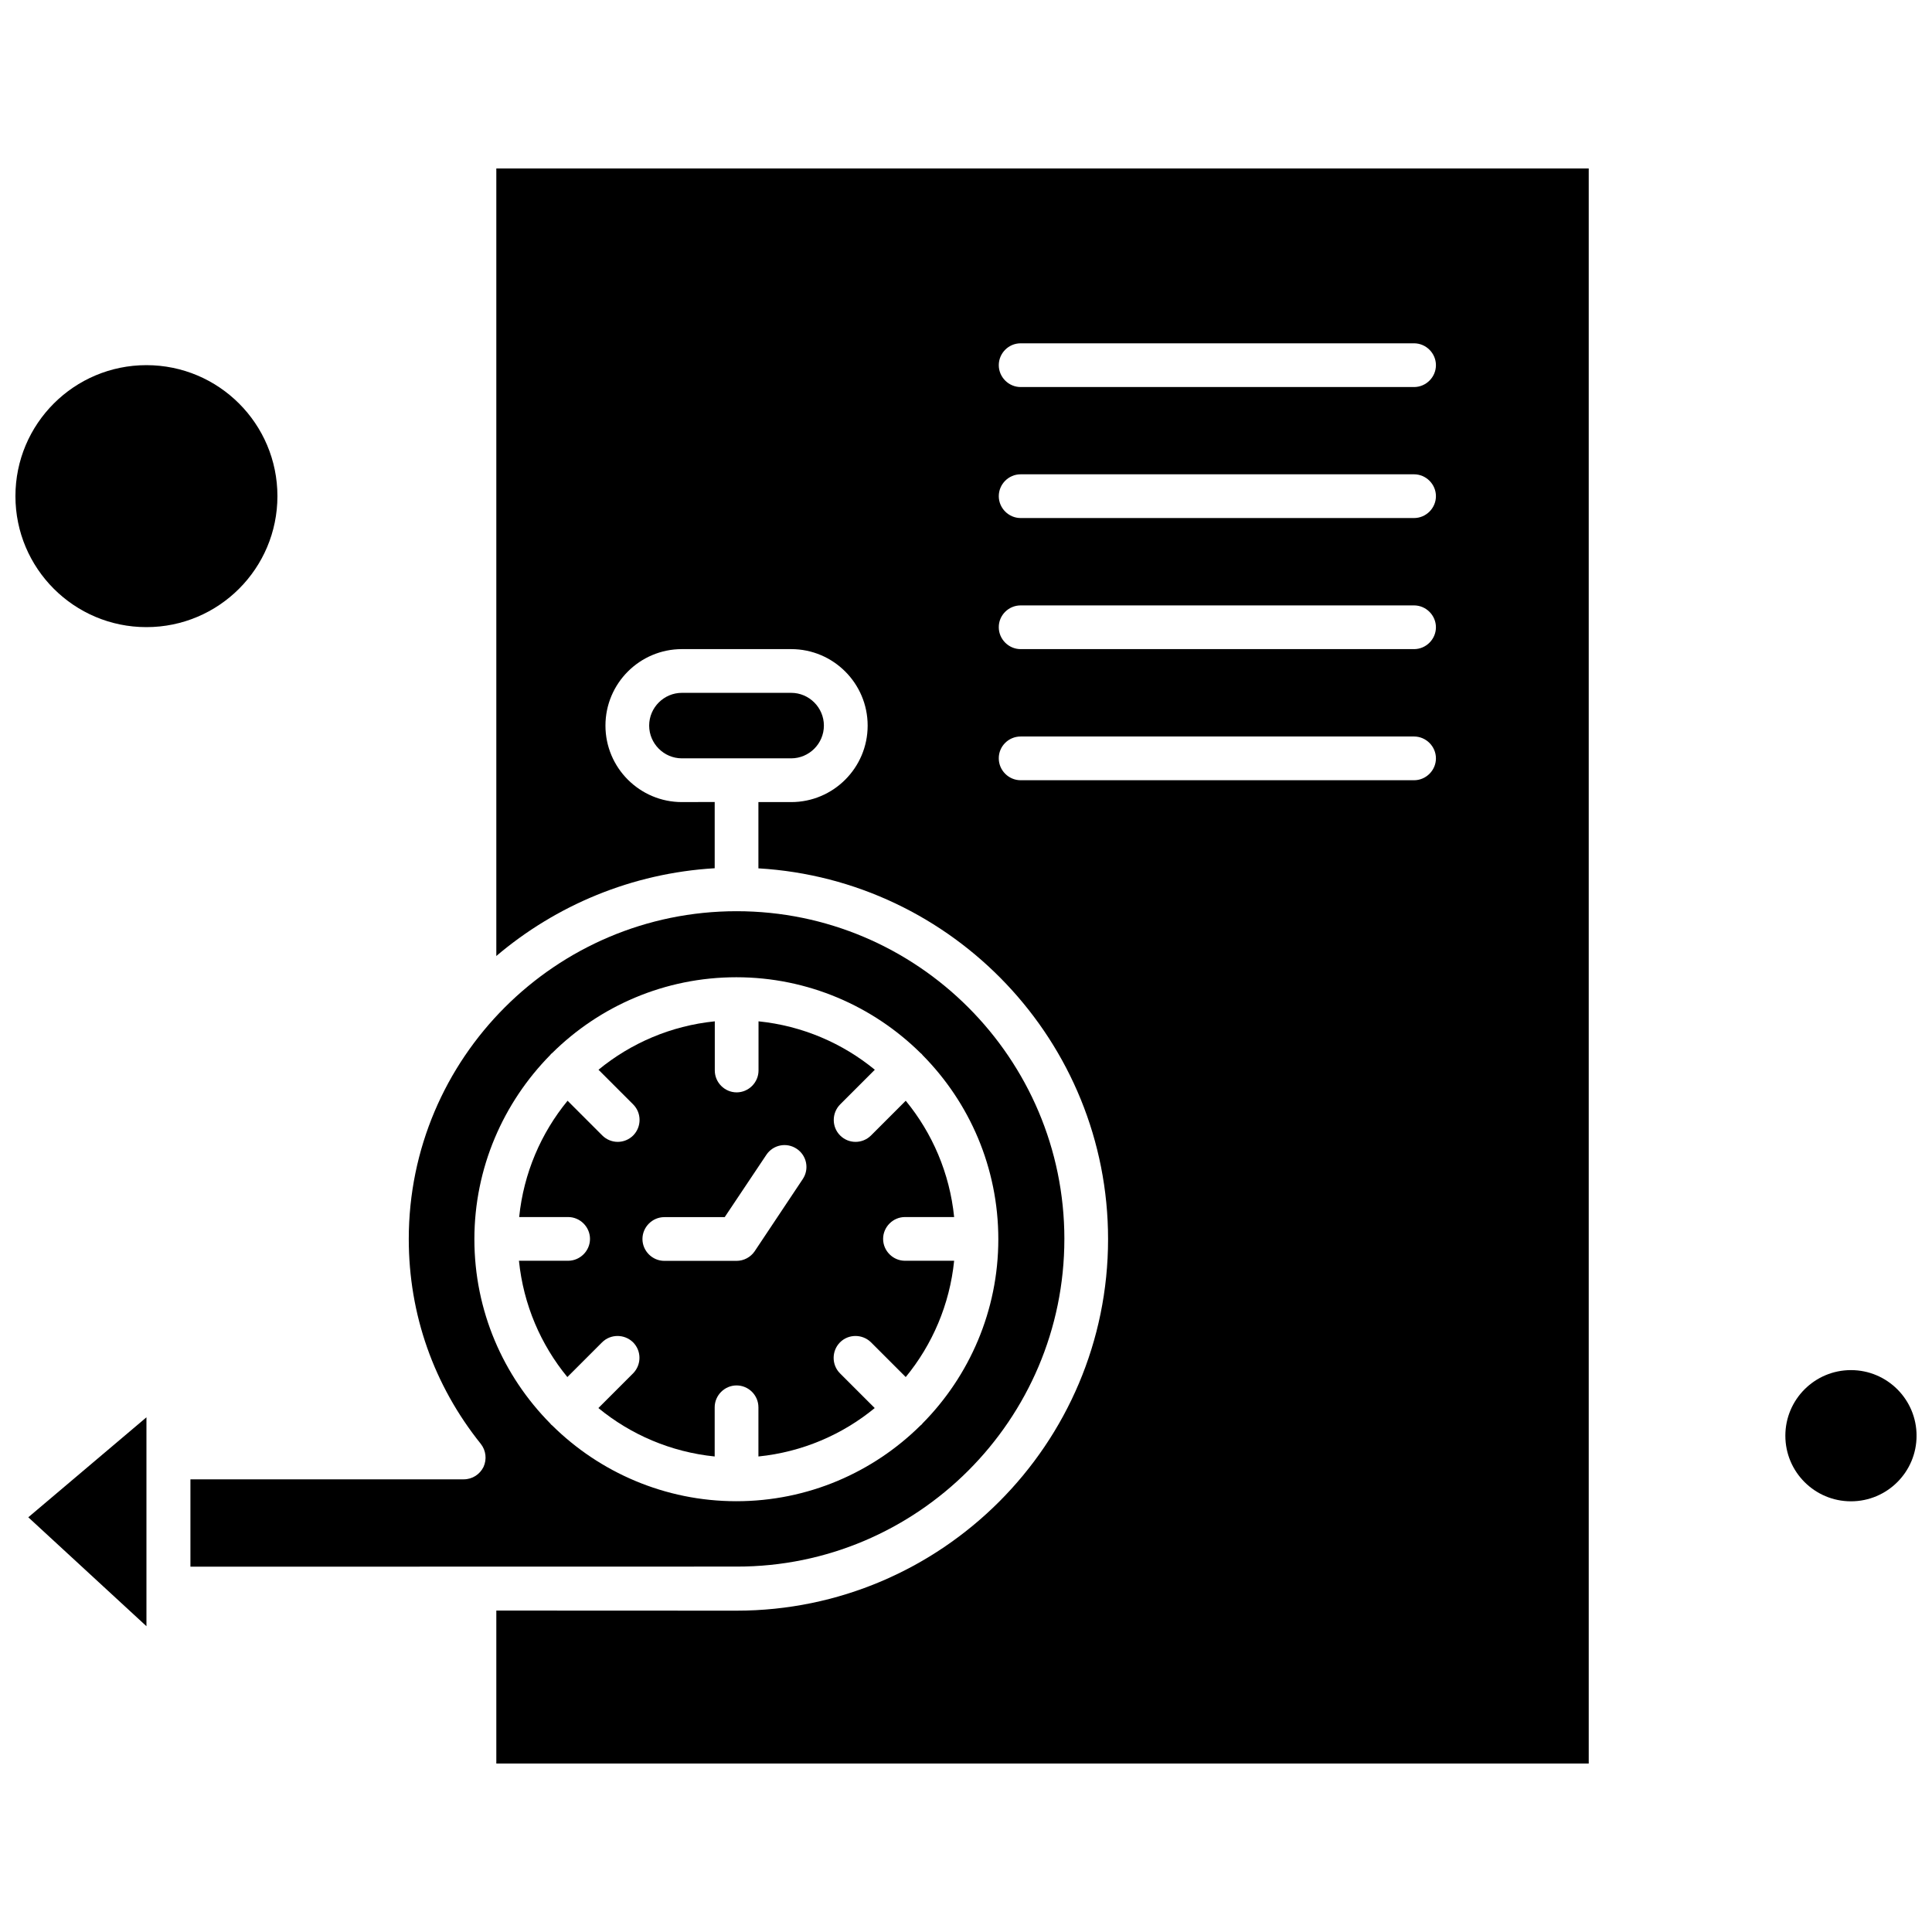
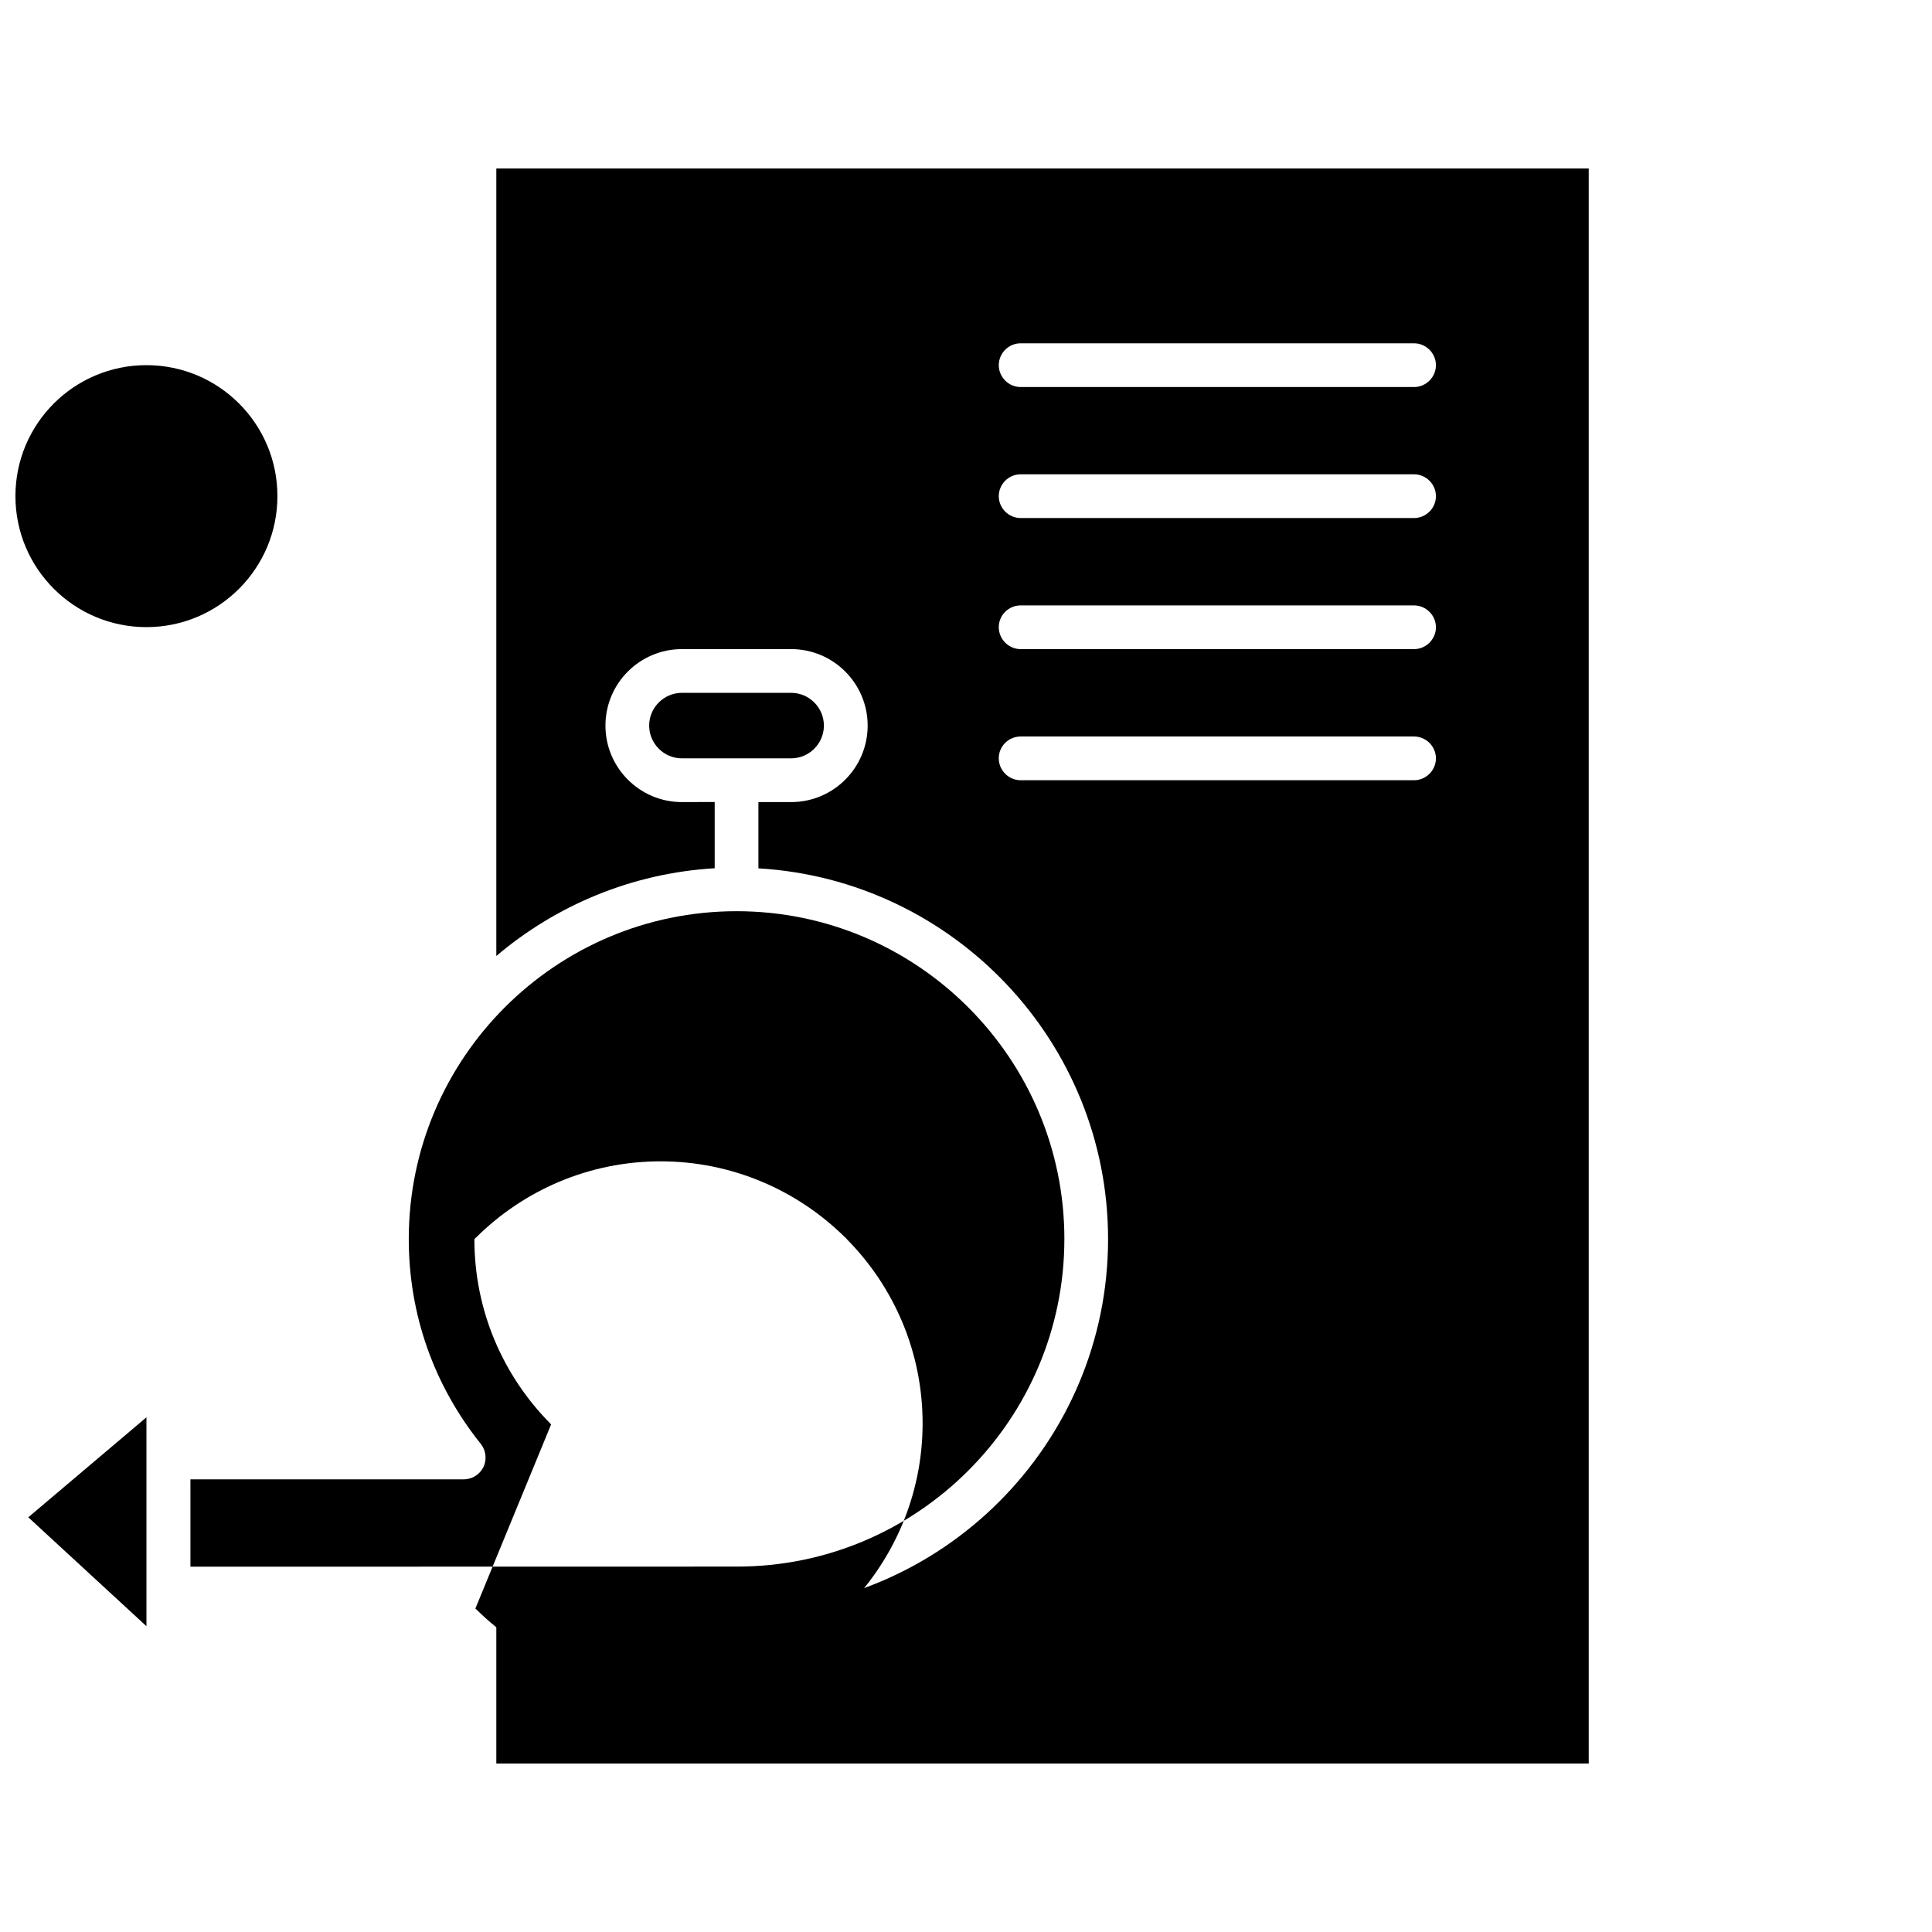
<svg xmlns="http://www.w3.org/2000/svg" width="800px" height="800px" version="1.1" viewBox="144 144 512 512">
  <defs>
    <clipPath id="b">
      <path d="m148.09 240h69.906v71h-69.906z" />
    </clipPath>
    <clipPath id="a">
      <path d="m617 507h34.902v35h-34.902z" />
    </clipPath>
  </defs>
-   <path d="m344.99 516.95v13.031c11.648-1.184 22.258-5.797 30.82-12.832l-9.199-9.195c-2.25-2.25-2.25-5.941 0-8.219 2.25-2.25 5.938-2.25 8.219 0l9.199 9.199c7.035-8.562 11.648-19.203 12.828-30.82h-13.031c-3.172 0-5.793-2.625-5.793-5.793 0-3.172 2.625-5.793 5.793-5.793h13.031c-1.184-11.648-5.793-22.258-12.828-30.82l-9.199 9.199c-1.125 1.125-2.625 1.699-4.094 1.699-1.5 0-2.969-0.578-4.094-1.699-2.25-2.25-2.25-5.941 0-8.219l9.195-9.195c-8.562-7.035-19.203-11.648-30.82-12.832v13.031c0 3.172-2.625 5.797-5.797 5.797s-5.793-2.625-5.793-5.797v-13.031c-11.648 1.184-22.258 5.797-30.82 12.832l9.195 9.195c2.25 2.25 2.25 5.941 0 8.219-1.125 1.125-2.625 1.699-4.094 1.699-1.473 0-2.969-0.578-4.094-1.699l-9.199-9.199c-7.035 8.562-11.648 19.203-12.828 30.82h12.973c3.172 0 5.797 2.625 5.797 5.793 0 3.172-2.625 5.793-5.797 5.793h-13.031c1.184 11.648 5.793 22.258 12.828 30.82l9.199-9.199c2.25-2.25 5.941-2.25 8.219 0 2.25 2.25 2.25 5.941 0 8.219l-9.195 9.195c8.562 7.035 19.203 11.648 30.82 12.832v-13.031c0-3.172 2.625-5.797 5.797-5.797 3.172 0 5.793 2.594 5.793 5.797zm-24.941-38.809c-3.172 0-5.793-2.625-5.793-5.793 0-3.172 2.625-5.797 5.793-5.797h16.004l11.043-16.52c1.789-2.68 5.391-3.371 8.043-1.586 2.684 1.789 3.375 5.391 1.586 8.043l-12.715 19.086c-1.066 1.586-2.883 2.566-4.816 2.566z" fill-rule="evenodd" />
  <g clip-path="url(#b)">
    <path d="m217.52 275.48c0 19.172-15.543 34.715-34.715 34.715s-34.715-15.543-34.715-34.715 15.543-34.711 34.715-34.711 34.715 15.539 34.715 34.711" fill-rule="evenodd" />
  </g>
-   <path d="m426.07 472.35c0-47.859-38.953-86.871-86.871-86.871-47.918 0-86.871 38.953-86.871 86.871 0 19.953 6.629 38.75 19.086 54.289 1.383 1.758 1.645 4.094 0.723 6.113-0.98 1.988-2.969 3.285-5.246 3.285h-72.426v23.152l144.79-0.027c47.805 0.059 86.812-38.895 86.812-86.812zm-136.03 49.16c-0.113-0.113-0.145-0.199-0.258-0.316-12.426-12.57-20.066-29.812-20.066-48.785s7.699-36.211 20.066-48.785c0.113-0.113 0.145-0.199 0.258-0.316 0.117-0.117 0.203-0.145 0.316-0.262 12.57-12.426 29.812-20.066 48.785-20.066 18.973 0 36.27 7.699 48.785 20.066 0.113 0.117 0.203 0.145 0.316 0.262 0.113 0.113 0.145 0.199 0.258 0.316 12.426 12.57 20.066 29.812 20.066 48.785s-7.699 36.27-20.066 48.785c-0.113 0.117-0.145 0.203-0.258 0.316s-0.203 0.145-0.316 0.262c-12.57 12.426-29.812 20.066-48.785 20.066-18.973 0-36.27-7.699-48.785-20.066-0.113-0.117-0.199-0.145-0.316-0.262z" fill-rule="evenodd" />
+   <path d="m426.07 472.35c0-47.859-38.953-86.871-86.871-86.871-47.918 0-86.871 38.953-86.871 86.871 0 19.953 6.629 38.75 19.086 54.289 1.383 1.758 1.645 4.094 0.723 6.113-0.98 1.988-2.969 3.285-5.246 3.285h-72.426v23.152l144.79-0.027c47.805 0.059 86.812-38.895 86.812-86.812zm-136.03 49.16c-0.113-0.113-0.145-0.199-0.258-0.316-12.426-12.57-20.066-29.812-20.066-48.785c0.113-0.113 0.145-0.199 0.258-0.316 0.117-0.117 0.203-0.145 0.316-0.262 12.57-12.426 29.812-20.066 48.785-20.066 18.973 0 36.27 7.699 48.785 20.066 0.113 0.117 0.203 0.145 0.316 0.262 0.113 0.113 0.145 0.199 0.258 0.316 12.426 12.57 20.066 29.812 20.066 48.785s-7.699 36.27-20.066 48.785c-0.113 0.117-0.145 0.203-0.258 0.316s-0.203 0.145-0.316 0.262c-12.57 12.426-29.812 20.066-48.785 20.066-18.973 0-36.27-7.699-48.785-20.066-0.113-0.117-0.199-0.145-0.316-0.262z" fill-rule="evenodd" />
  <path d="m275.48 397.39c15.801-13.434 35.926-22 57.922-23.297v-17.559l-8.68 0.027c-11.188 0-20.27-9.082-20.27-20.27s9.082-20.27 20.27-20.27h28.945c11.188 0 20.27 9.082 20.27 20.27s-9.082 20.27-20.27 20.27h-8.68v17.559c51.609 3.027 92.664 45.93 92.664 98.262 0 54.289-44.168 98.461-98.461 98.461l-63.66-0.027v40.539h289.5v-422.71h-289.5v208.74h-0.059zm139-162.41h104.26c3.172 0 5.797 2.625 5.797 5.797 0 3.172-2.625 5.793-5.797 5.793h-104.26c-3.172 0-5.793-2.625-5.793-5.793 0-3.172 2.594-5.797 5.793-5.797zm0 34.715h104.26c3.172 0 5.797 2.625 5.797 5.797s-2.625 5.793-5.797 5.793h-104.26c-3.172 0-5.793-2.625-5.793-5.793 0-3.172 2.594-5.797 5.793-5.797zm0 34.742h104.26c3.172 0 5.797 2.625 5.797 5.793 0 3.172-2.625 5.793-5.797 5.793h-104.26c-3.172 0-5.793-2.625-5.793-5.793-0.027-3.172 2.594-5.793 5.793-5.793zm0 34.742h104.26c3.172 0 5.797 2.625 5.797 5.797s-2.625 5.793-5.797 5.793h-104.26c-3.172 0-5.793-2.625-5.793-5.793-0.027-3.199 2.594-5.797 5.793-5.797z" fill-rule="evenodd" />
  <path d="m182.81 574.96v-55.359l-31.312 26.496z" fill-rule="evenodd" />
  <g clip-path="url(#a)">
-     <path d="m651.91 524.48c0 9.602-7.785 17.383-17.387 17.383-9.602 0-17.387-7.781-17.387-17.383 0-9.602 7.785-17.387 17.387-17.387 9.602 0 17.387 7.785 17.387 17.387" fill-rule="evenodd" />
-   </g>
+     </g>
  <path d="m362.34 336.29c0-4.758-3.891-8.68-8.68-8.68h-28.945c-4.758 0-8.68 3.891-8.68 8.68 0 4.758 3.891 8.68 8.68 8.68h28.945c4.758 0 8.68-3.894 8.68-8.68z" fill-rule="evenodd" />
</svg>